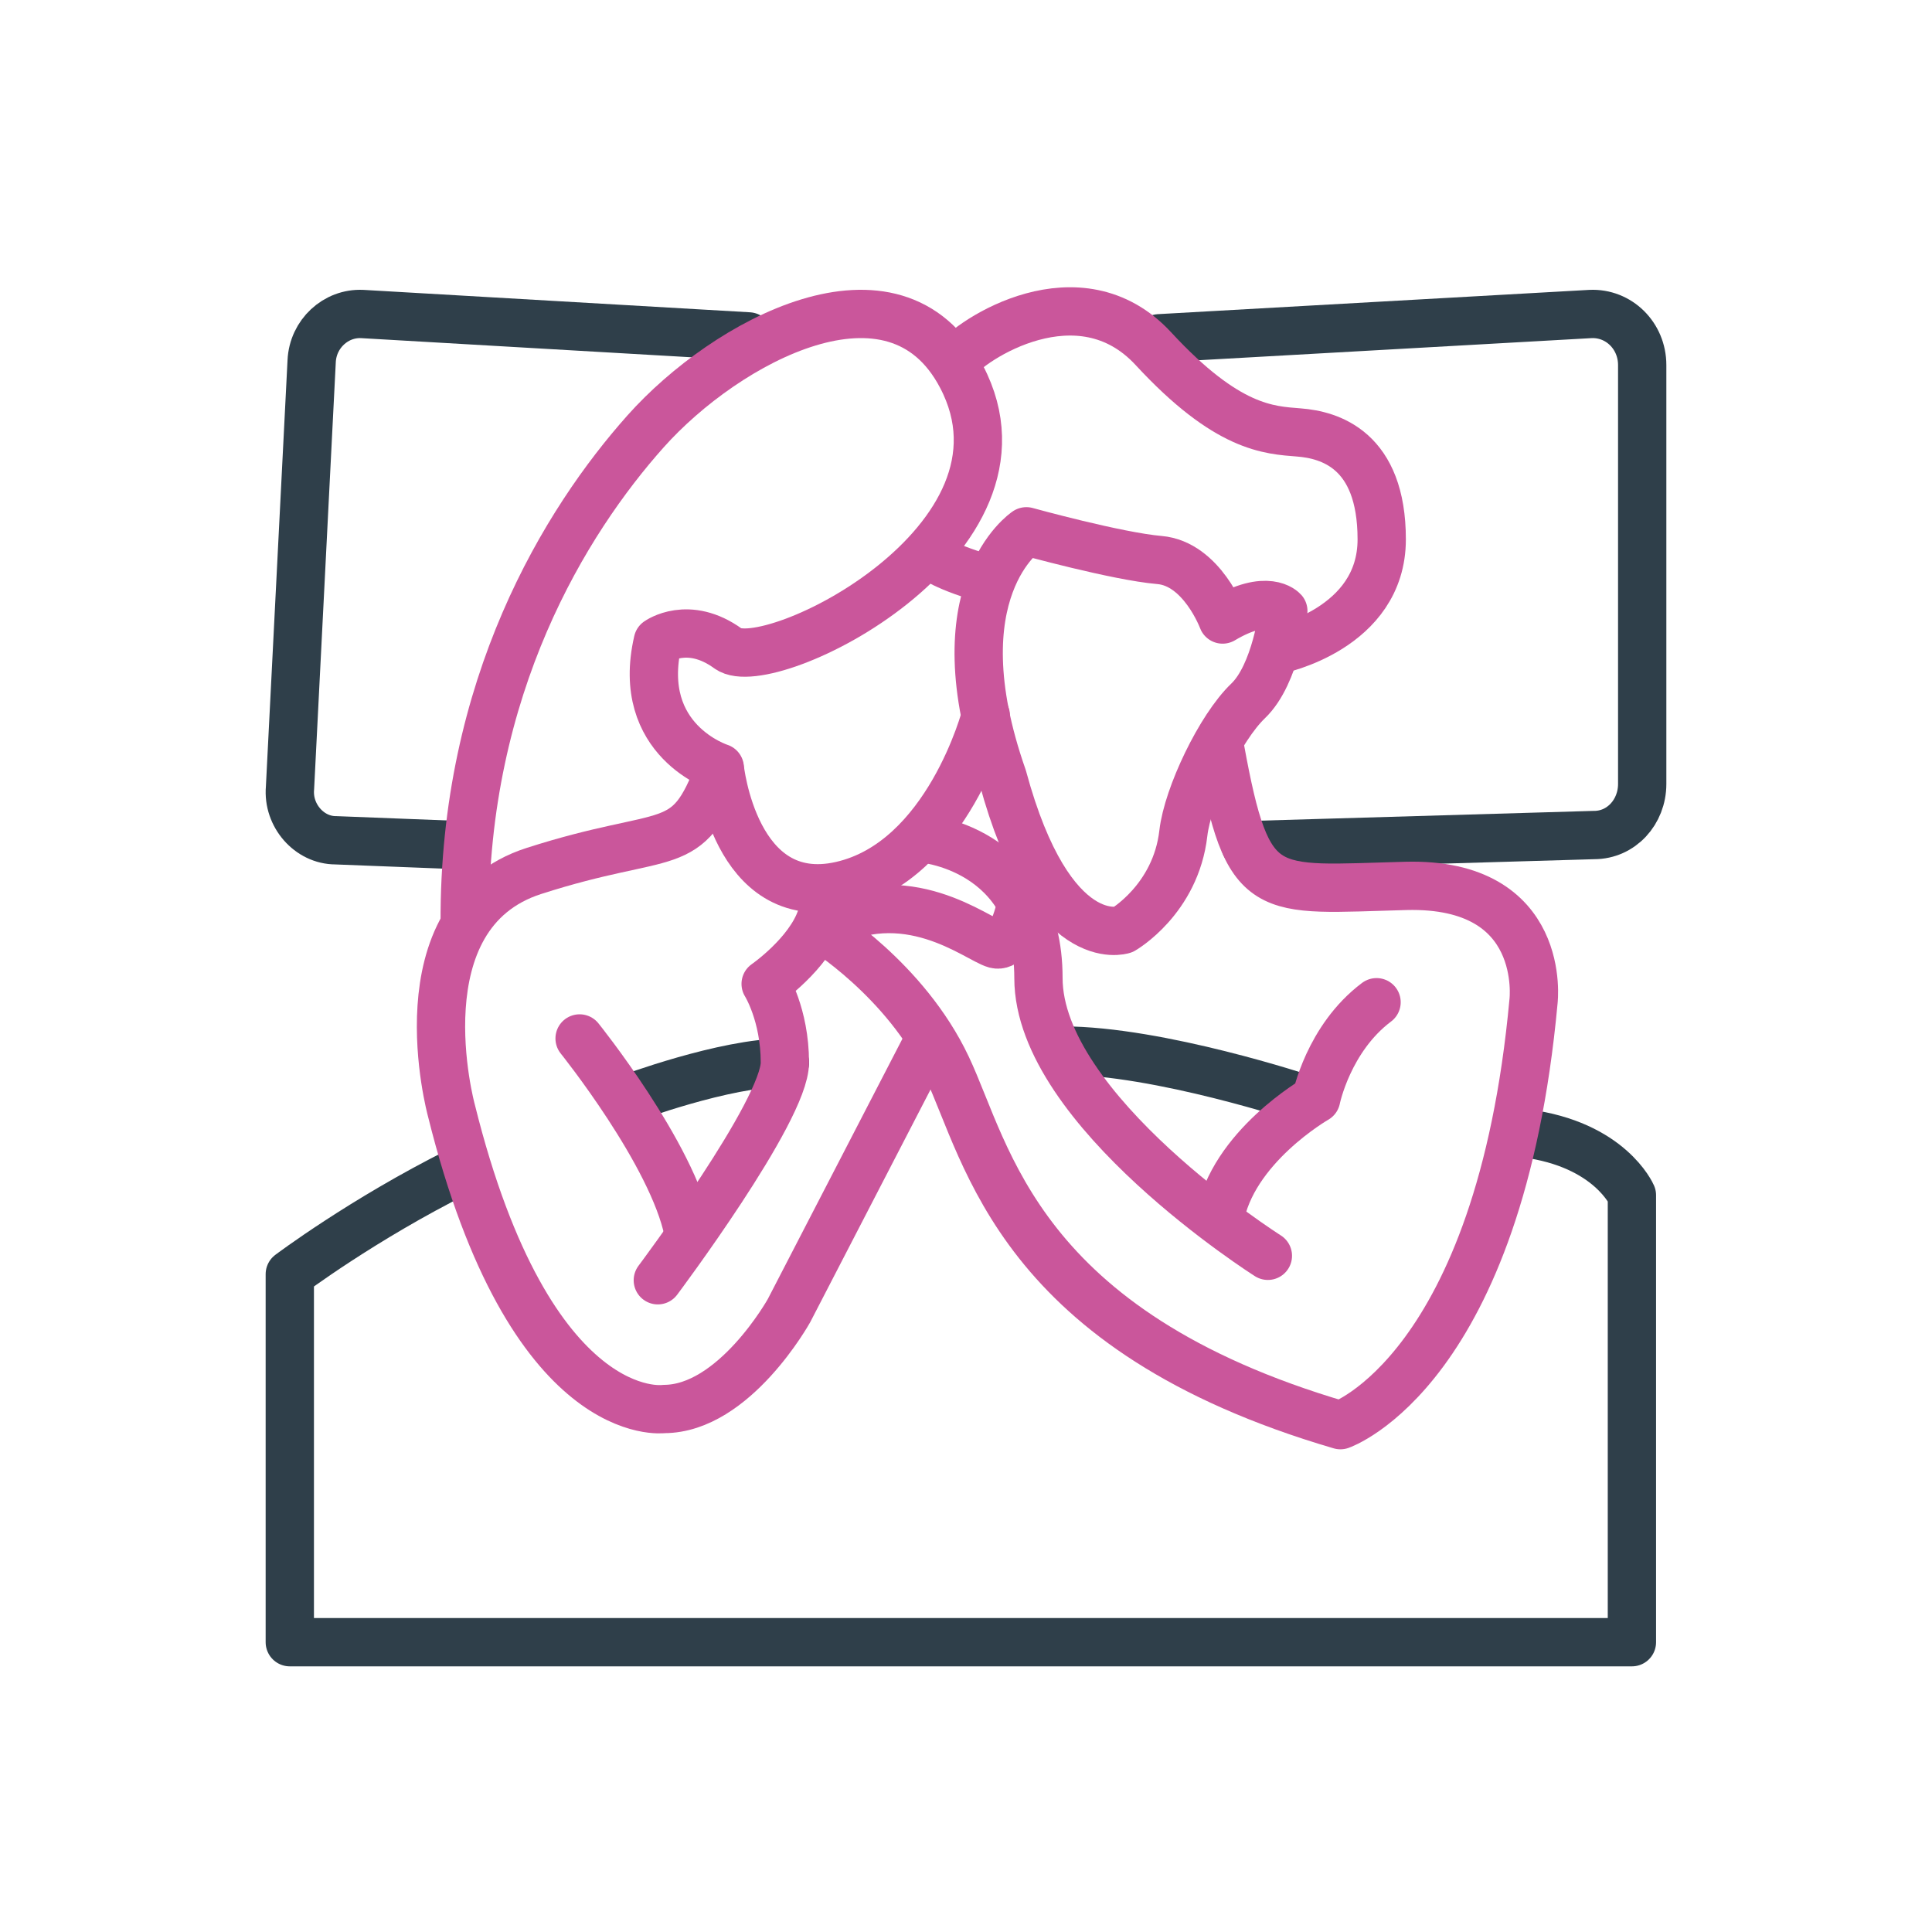
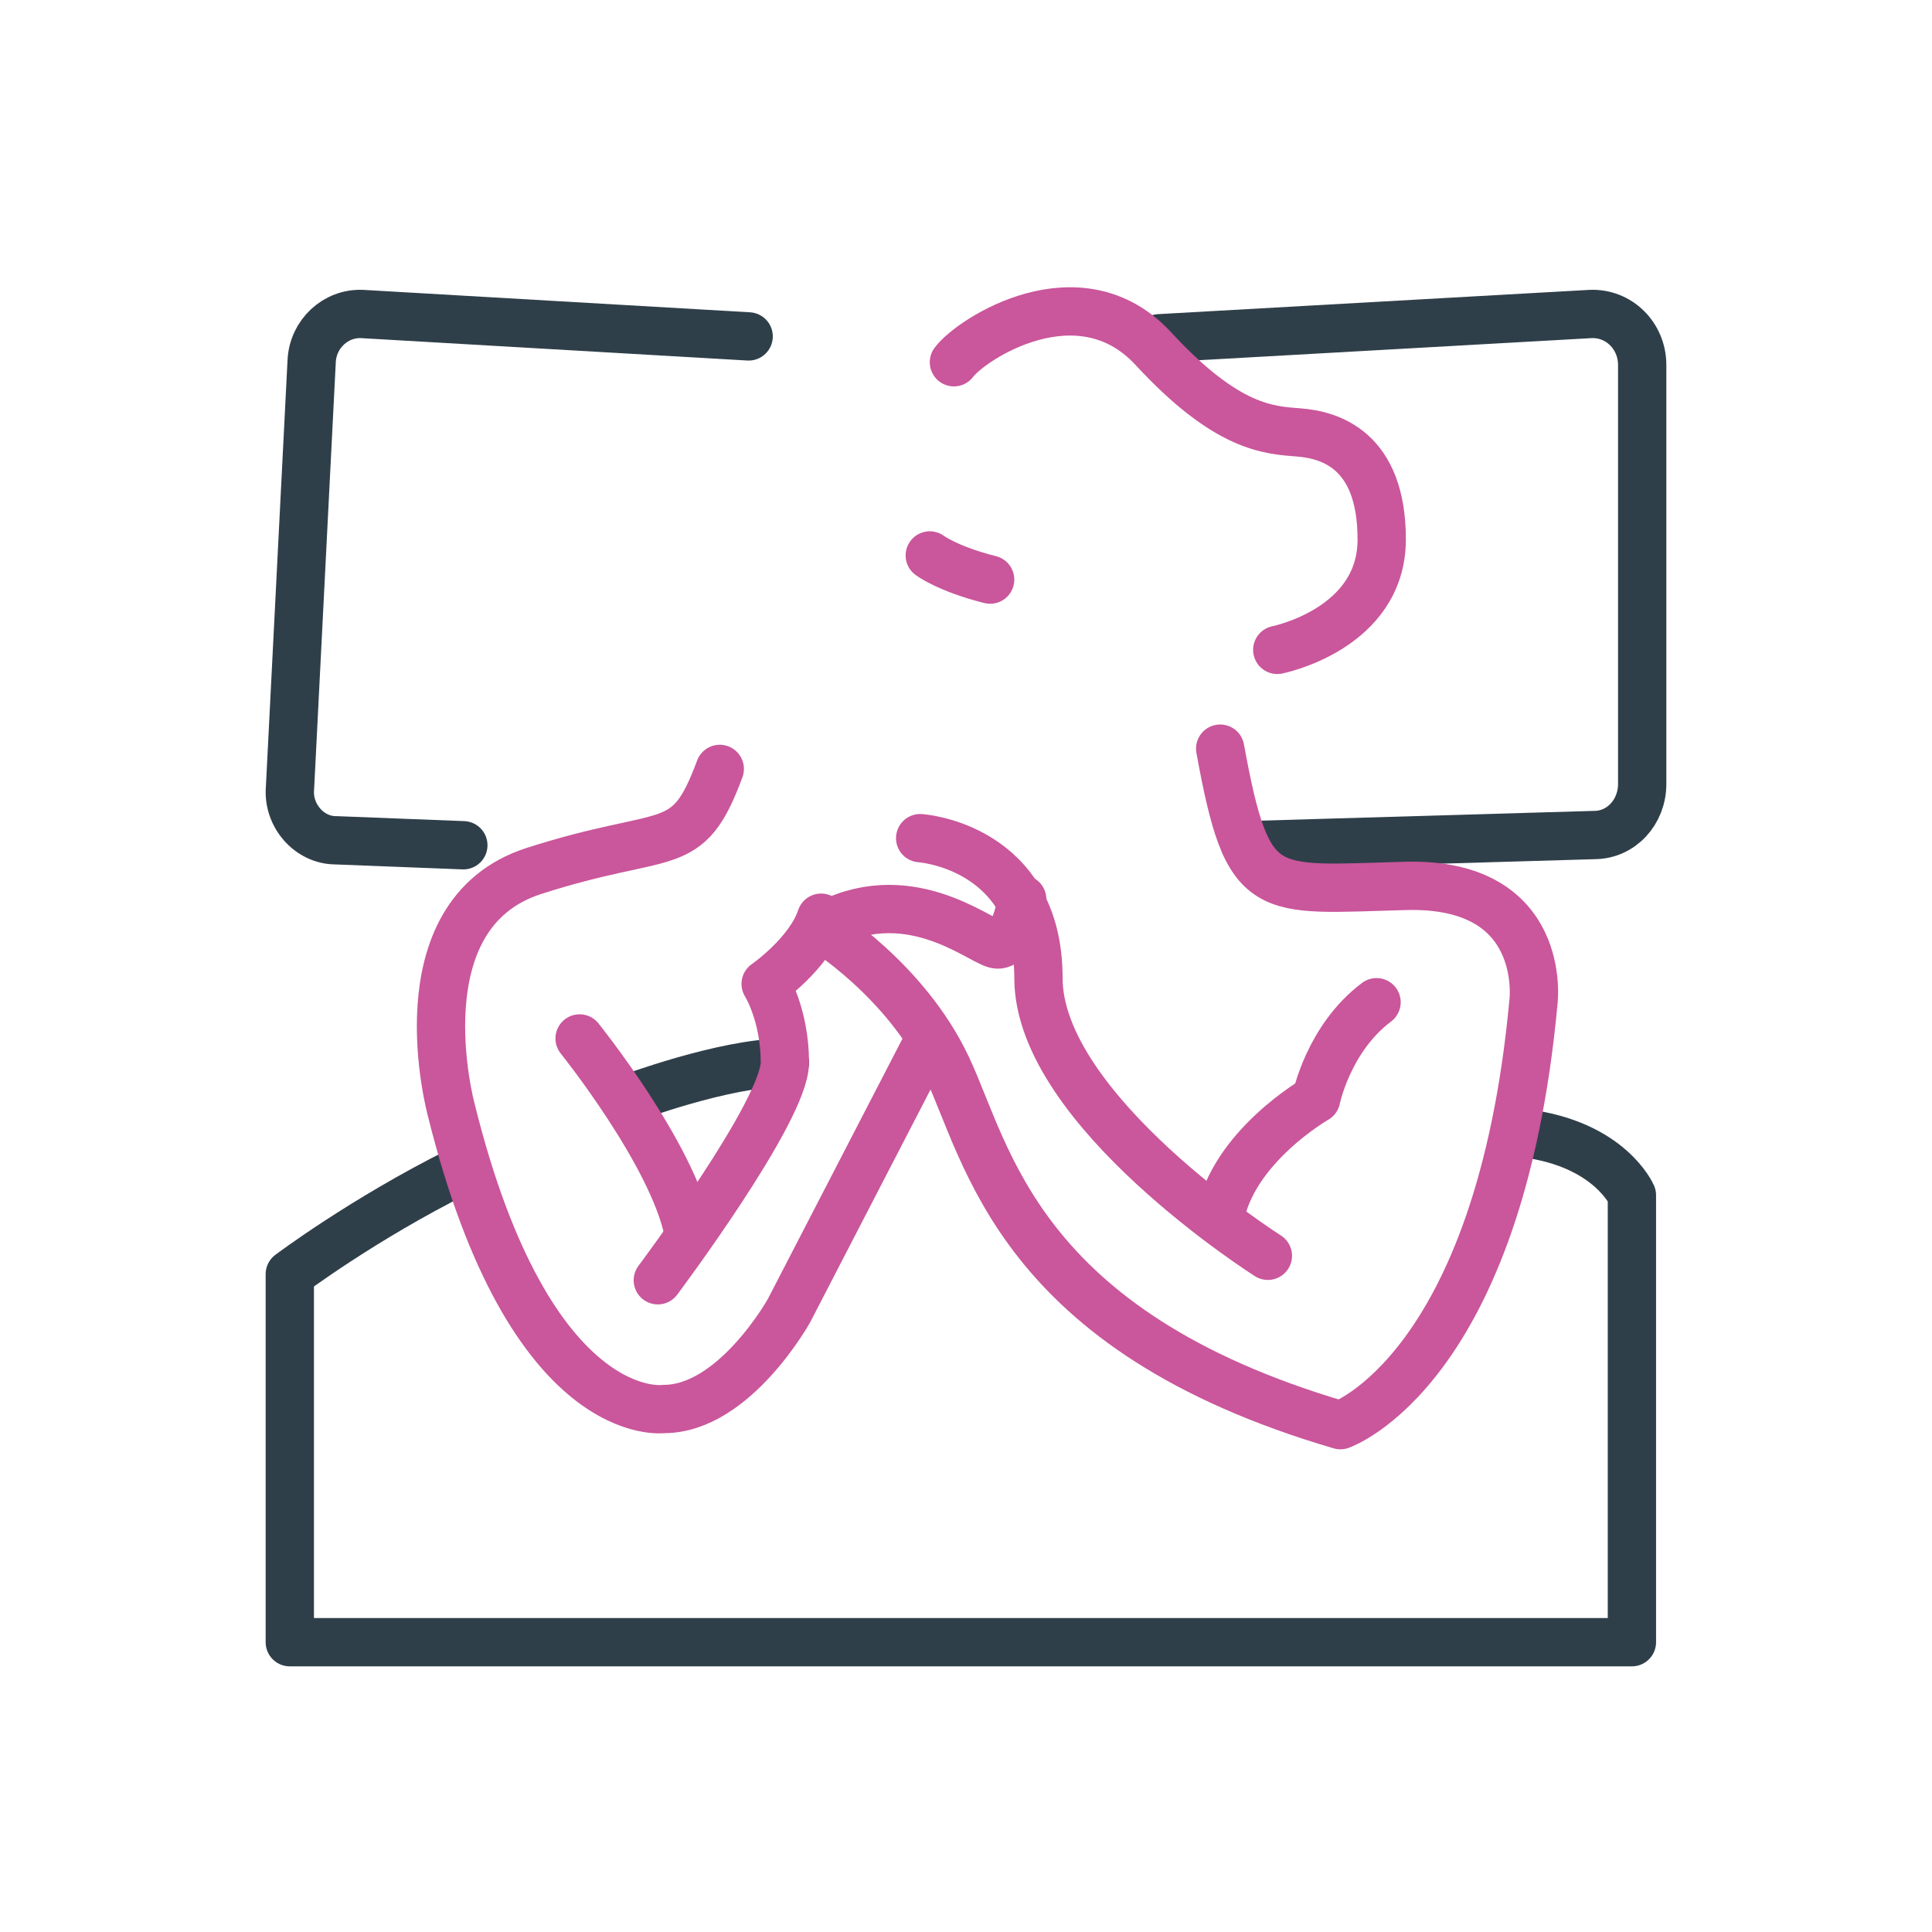
<svg xmlns="http://www.w3.org/2000/svg" width="80" height="80" viewBox="0 0 80 80" fill="none">
  <path d="M19.186 35L13.902 34.794C12.805 34.794 11.908 33.764 12.008 32.63L12.905 14.96C12.955 13.826 13.902 12.951 14.998 13.002L31 13.93" stroke="#2F3F4A" stroke-width="2" stroke-linecap="round" stroke-linejoin="round" />
  <path d="M26 45.5C26 45.5 30 44 32.5 44" stroke="#2F3F4A" stroke-width="2" stroke-linecap="round" stroke-linejoin="round" />
-   <path d="M54 45.5C54 45.5 48 43.5 44 43.5" stroke="#2F3F4A" stroke-width="2" stroke-linecap="round" stroke-linejoin="round" />
  <path d="M51.571 35L66.01 34.577C67.133 34.577 68 33.625 68 32.462V15.117C68 13.901 67.031 12.949 65.857 13.002L48 14.007" stroke="#2F3F4A" stroke-width="2" stroke-linecap="round" stroke-linejoin="round" />
  <path d="M63.148 46.927C66.669 47.38 67.574 49.492 67.574 49.492V68H12V52.761C12 52.761 15 50.5 19 48.5" stroke="#2F3F4A" stroke-width="2" stroke-linecap="round" stroke-linejoin="round" />
  <path d="M29.804 31.839C28.446 35.511 27.742 34.253 22.109 36.064C16.476 37.874 18.689 45.972 18.689 45.972C21.958 59.148 27.491 58.344 27.491 58.344C30.407 58.344 32.671 54.27 32.671 54.27L38.5 43" stroke="#CA569B" stroke-width="2" stroke-linecap="round" stroke-linejoin="round" />
-   <path d="M40.819 29.626C40.819 29.626 39.259 35.661 34.834 36.667C30.408 37.673 29.804 31.789 29.804 31.789C29.804 31.789 26.284 30.682 27.239 26.558C27.239 26.558 28.497 25.653 30.156 26.86C31.816 28.067 43.383 22.384 39.813 15.594C37.047 10.313 30.056 14.136 26.736 17.857C23.417 21.579 19.192 28.419 19.243 38.226" stroke="#CA569B" stroke-width="2" stroke-linecap="round" stroke-linejoin="round" />
  <path d="M24 43C24 43 27.846 47.781 28.5 51" stroke="#CA569B" stroke-width="2" stroke-linecap="round" stroke-linejoin="round" />
  <path d="M27.239 53.013C27.239 53.013 32.5 46 32.5 44C32.5 42 31.704 40.741 31.704 40.741C31.704 40.741 33.5 39.5 34 38" stroke="#CA569B" stroke-width="2" stroke-linecap="round" stroke-linejoin="round" />
  <path d="M42.327 37.236C42.327 37.236 41.975 39.298 41.22 39.097C40.466 38.896 37.5 36.415 34 38.415C34 38.415 37.499 40.556 39.209 44.177C40.919 47.798 42.126 55.091 55.504 59.013C55.504 59.013 62.092 56.75 63.5 41.461C63.5 41.461 64.104 36.532 58.219 36.683C52.335 36.834 51.681 37.337 50.525 31" stroke="#CA569B" stroke-width="2" stroke-linecap="round" stroke-linejoin="round" />
  <path d="M38.102 34.706C38.102 34.706 43 35.018 43 40.5C43 45.982 52.5 52 52.5 52" stroke="#CA569B" stroke-width="2" stroke-linecap="round" stroke-linejoin="round" />
-   <path d="M42.5 22C42.5 22 38.806 24.446 41.522 32.191C43.5 39.5 46.5 38.5 46.5 38.5C46.5 38.5 48.685 37.247 49 34.5C49.178 32.95 50.525 30.129 51.682 29.023C52.838 27.916 53.14 25.301 53.14 25.301C53.14 25.301 52.486 24.546 50.626 25.653C50.626 25.653 49.77 23.339 48.01 23.189C46.25 23.038 42.5 22 42.5 22Z" stroke="#CA569B" stroke-width="2" stroke-linecap="round" stroke-linejoin="round" />
  <path d="M52.889 26.91C52.889 26.91 57.214 26.055 57.214 22.334C57.214 18.612 55.052 18.008 53.794 17.908C52.537 17.807 50.827 17.757 47.759 14.438C44.691 11.118 40.204 14.044 39.5 15M41 24C39.231 23.554 38.5 23 38.5 23" stroke="#CA569B" stroke-width="2" stroke-linecap="round" stroke-linejoin="round" />
  <path d="M50.5 50.5C51 47.5 54.5 45.5 54.5 45.5C54.5 45.5 55 43 57 41.5" stroke="#CA569B" stroke-width="2" stroke-linecap="round" stroke-linejoin="round" />
</svg>